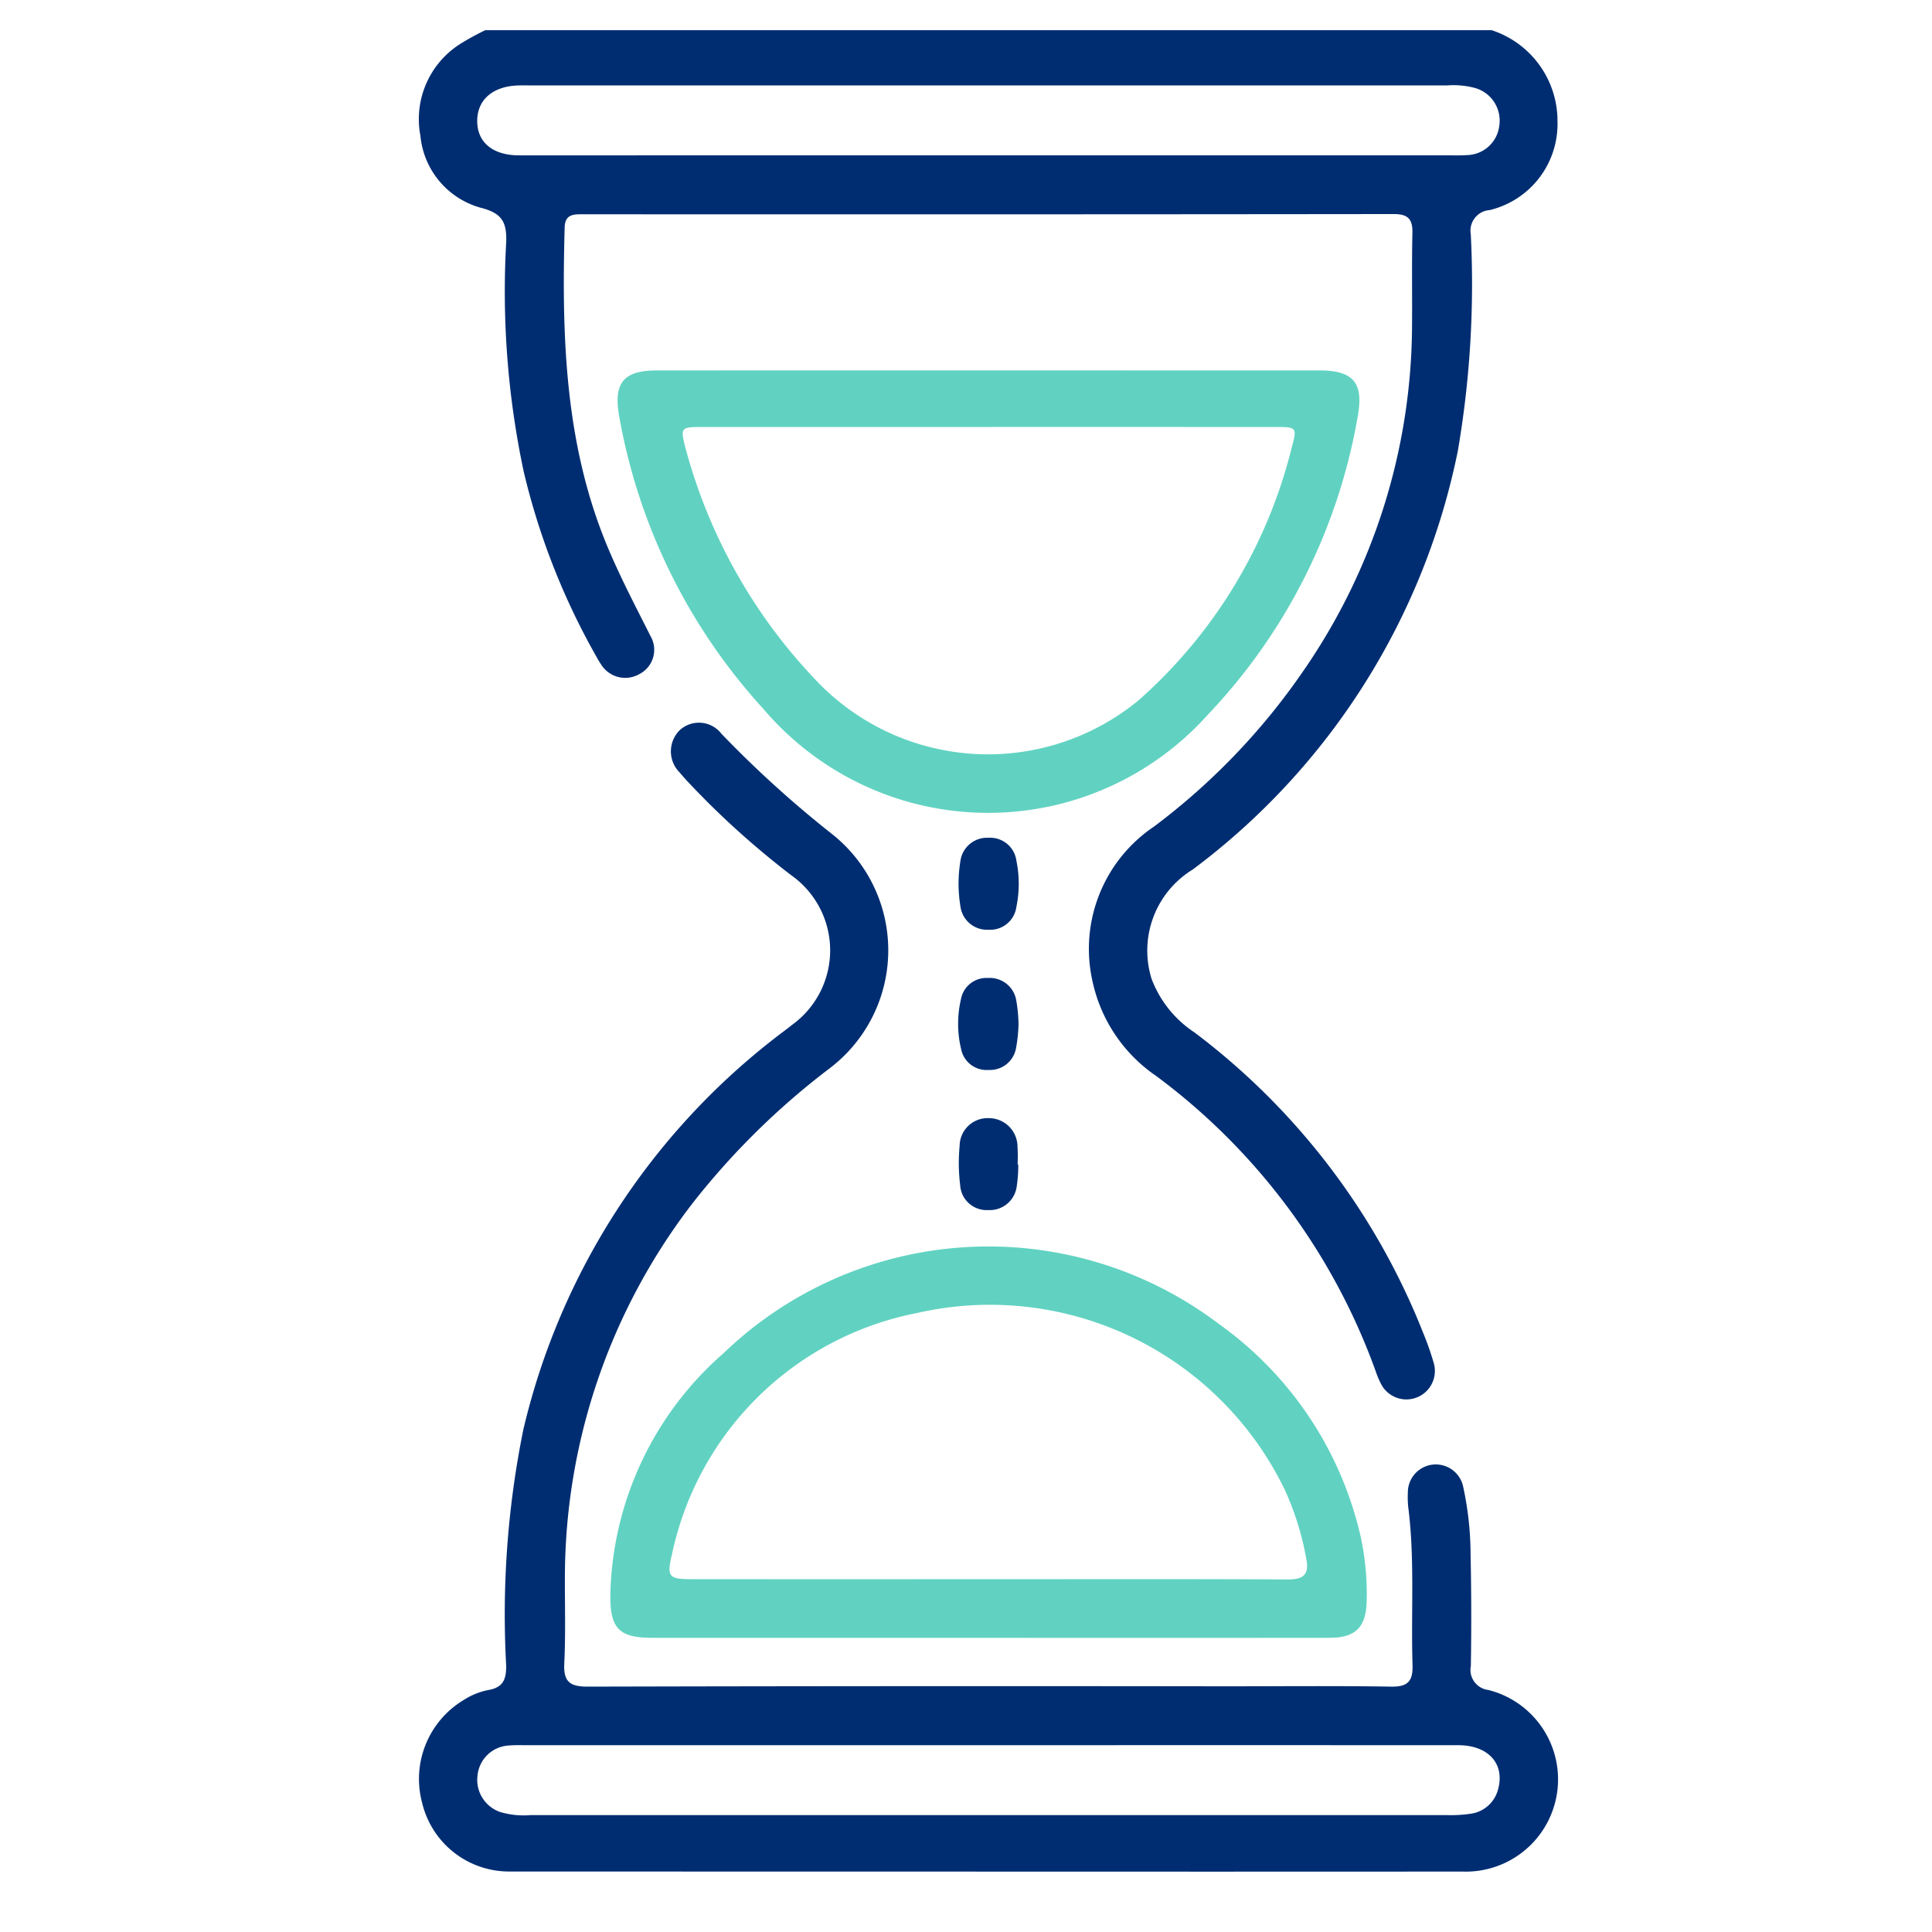
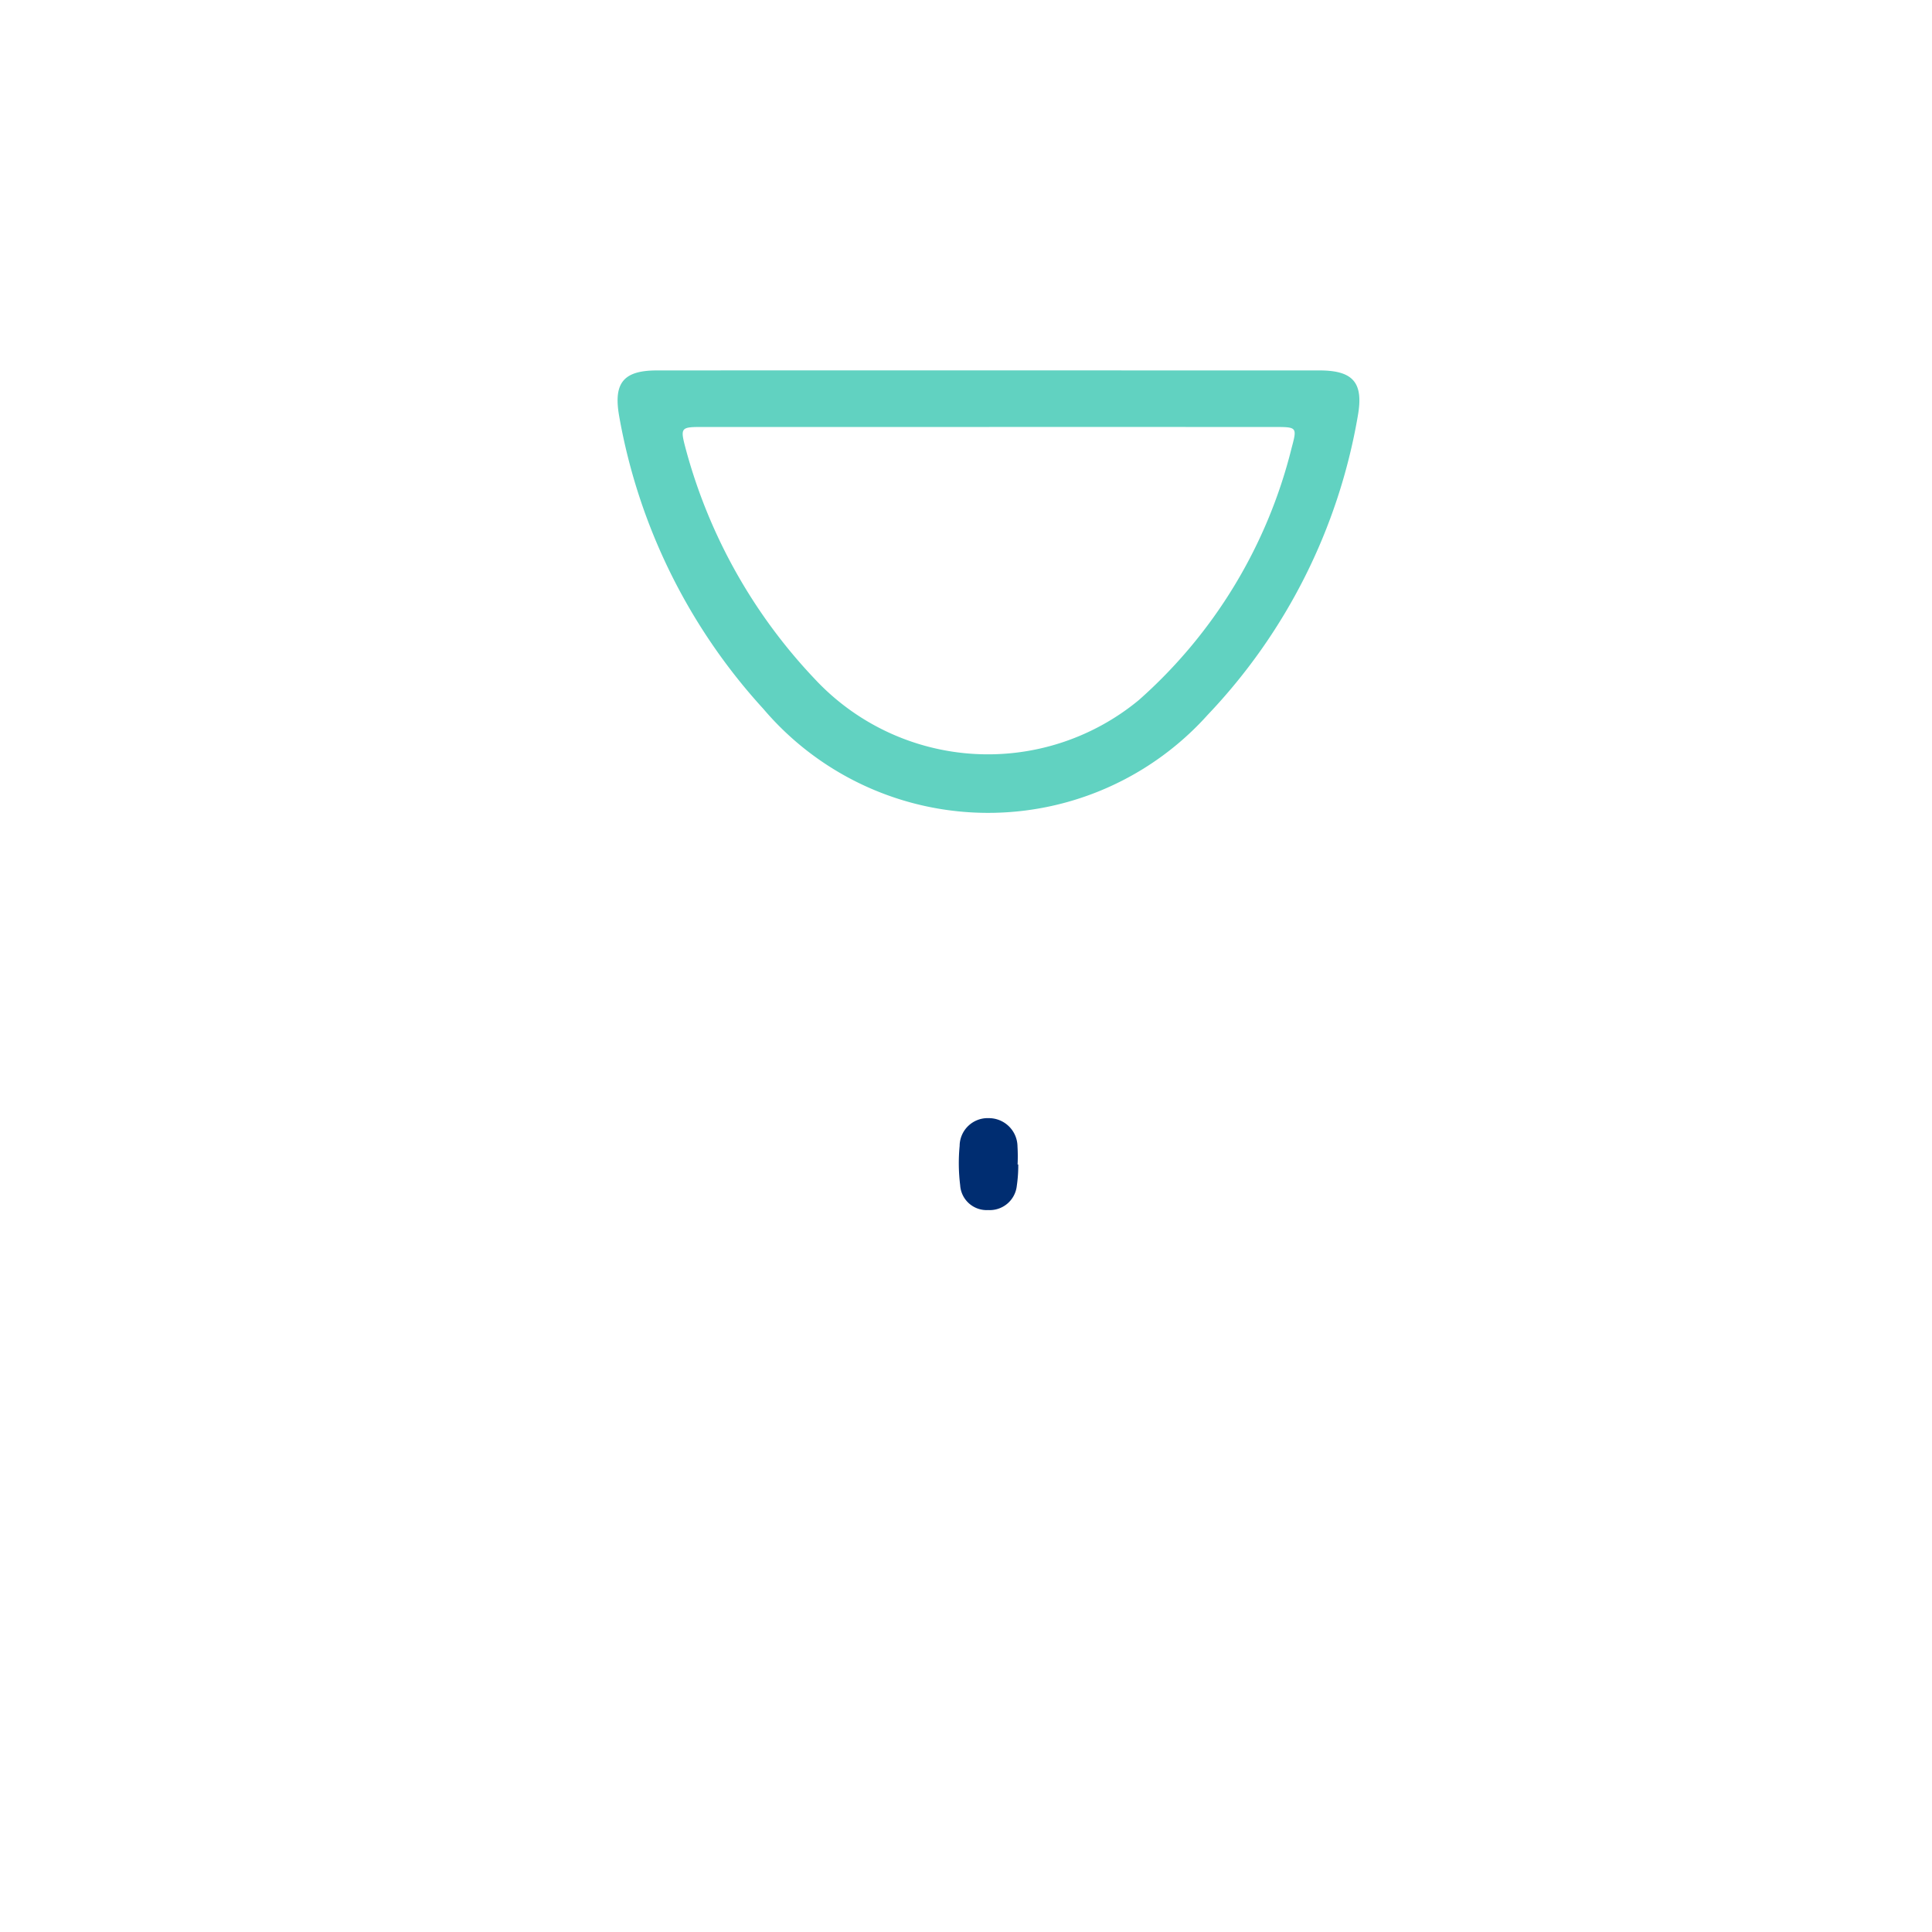
<svg xmlns="http://www.w3.org/2000/svg" id="Layer_1" data-name="Layer 1" viewBox="0 0 64 64">
  <defs fill="#000000">
    <style>.cls-1{fill:#002d71;}.cls-2{fill:#61d2c1;}</style>
  </defs>
  <title>Long-Term</title>
-   <path class="cls-1" d="M49.413,1a3.162,3.162,0,0,1,2.181,3.03,2.934,2.934,0,0,1-2.244,2.929.685.685,0,0,0-.628.807,32.667,32.667,0,0,1-.429,7.168A22.983,22.983,0,0,1,39.514,28.802a3.148,3.148,0,0,0-1.367,3.622,3.686,3.686,0,0,0,1.425,1.779,23.046,23.046,0,0,1,7.577,9.963,9.27,9.27,0,0,1,.336.953.944.944,0,0,1-1.755.688,2.788,2.788,0,0,1-.159-.384,21.049,21.049,0,0,0-7.284-9.789,5.091,5.091,0,0,1-2.099-3.14,4.882,4.882,0,0,1,2.036-5.11,21.977,21.977,0,0,0,4.961-5.174,20.231,20.231,0,0,0,3.59-11.343c.01-1.051-.011-2.103.013-3.154.011-.463-.156-.623-.622-.622q-13.422.015-26.844.007c-.31,0-.605-.012-.617.435-.098,3.606-.001,7.183,1.423,10.587.422,1.009.929,1.973,1.419,2.947a.905.905,0,0,1-.384,1.272.94.94,0,0,1-1.253-.331,2.893,2.893,0,0,1-.153-.255A23.221,23.221,0,0,1,17.35,15.628a28.738,28.738,0,0,1-.58-7.627c.015-.627-.132-.928-.8-1.107a2.74,2.74,0,0,1-2.043-2.393,2.95,2.95,0,0,1,1.317-3.045A8.552,8.552,0,0,1,16.076,1ZM32.684,5.146q7.644,0,15.288-0c.218,0,.437.007.654-.01a1.098,1.098,0,0,0,1.039-.968,1.122,1.122,0,0,0-.781-1.247,2.714,2.714,0,0,0-.941-.091q-15.199-.001-30.397-.001c-.139,0-.278-.003-.416.003-.839.038-1.342.503-1.321,1.218.019.676.523,1.085,1.351,1.096.178.002.357.001.535.001Q25.189,5.146,32.684,5.146Z" fill="#000000" />
-   <path class="cls-1" d="M32.73,61.999q-7.915-.001-15.831-.003a2.961,2.961,0,0,1-2.914-2.27A3.049,3.049,0,0,1,15.342,56.326a2.389,2.389,0,0,1,.818-.339c.511-.081.614-.356.607-.826a30.754,30.754,0,0,1,.57-7.808A23.099,23.099,0,0,1,25.666,34.39c.186-.148.382-.285.566-.435a3.046,3.046,0,0,0-.015-4.957,28.329,28.329,0,0,1-2.776-2.425c-.319-.326-.645-.648-.938-.996a.987.987,0,0,1,.018-1.393.941.941,0,0,1,1.376.121,36.077,36.077,0,0,0,3.654,3.315,4.91,4.91,0,0,1-.046,7.753,24.847,24.847,0,0,0-4.531,4.445,20.345,20.345,0,0,0-4.261,12.375c-.004.972.027,1.946-.021,2.916-.03.62.205.765.791.763q10.534-.026,21.068-.011c1.845,0,3.69-.019,5.535.011.56.009.723-.189.706-.723-.055-1.743.08-3.491-.143-5.23a3.144,3.144,0,0,1-.012-.476.926.926,0,0,1,1.834-.187,10.719,10.719,0,0,1,.244,2.242q.039,1.844.009,3.69a.667.667,0,0,0,.573.793,3.055,3.055,0,0,1-.854,6.017Q40.585,62.003,32.73,61.999Zm.045-4.187q-7.644,0-15.288 0c-.218,0-.437-.008-.654.012a1.101,1.101,0,0,0-1.015.994,1.126,1.126,0,0,0,.757,1.209,2.745,2.745,0,0,0,.999.101q15.169.001,30.338-.001a4.339,4.339,0,0,0,.77-.04,1.089,1.089,0,0,0,.94-.799c.241-.849-.307-1.476-1.321-1.476Q40.537,57.809,32.775,57.812Z" fill="#000000" />
-   <path class="cls-2" d="M32.745,54.255q-5.564 0-11.128-0c-1.107-0-1.409-.302-1.399-1.419a10.924,10.924,0,0,1,3.75-8.009,12.647,12.647,0,0,1,16.416-.964,11.889,11.889,0,0,1,4.699,7.081,8.921,8.921,0,0,1,.189,2.128c-.028.833-.371,1.181-1.22,1.182Q38.398,54.26,32.745,54.255Zm-.018-1.942c3.313,0,6.627-.008,9.94.008.543.003.707-.187.6-.712a9.483,9.483,0,0,0-.71-2.263,10.849,10.849,0,0,0-12.179-5.851,10.311,10.311,0,0,0-8.112,7.968c-.19.79-.117.85.7.85Q27.847,52.315,32.728,52.313Z" fill="#000000" />
  <path class="cls-2" d="M32.768,12.27q5.472,0,10.945.001c1.126.001,1.463.416,1.265,1.515a19.028,19.028,0,0,1-4.975,9.898A9.769,9.769,0,0,1,25.286,23.481a19.341,19.341,0,0,1-4.773-9.683c-.199-1.109.132-1.527,1.25-1.527Q27.266,12.268,32.768,12.27Zm.005,1.874q-4.728,0-9.457 0c-.79 0-.794.002-.582.794a17.768,17.768,0,0,0,4.241,7.538,7.844,7.844,0,0,0,10.75.715,16.423,16.423,0,0,0,5.066-8.37c.18-.67.168-.676-.561-.676Q37.501,14.143,32.772,14.144Z" fill="#000000" />
-   <path class="cls-1" d="M31.753,29.276a4.824,4.824,0,0,1,.064-.767.889.889,0,0,1,.927-.756.875.875,0,0,1,.925.757,3.797,3.797,0,0,1-0,1.532.875.875,0,0,1-.925.757.889.889,0,0,1-.926-.757A4.838,4.838,0,0,1,31.753,29.276Z" fill="#000000" />
-   <path class="cls-1" d="M33.74,33.93a5.068,5.068,0,0,1-.084.799.874.874,0,0,1-.899.714.86.86,0,0,1-.918-.688,3.577,3.577,0,0,1-.008-1.645.858.858,0,0,1,.898-.713.888.888,0,0,1,.936.744A5.116,5.116,0,0,1,33.74,33.93Z" fill="#000000" />
  <path class="cls-1" d="M33.731,38.573a4.626,4.626,0,0,1-.048.708.901.901,0,0,1-.949.804.878.878,0,0,1-.927-.823,5.965,5.965,0,0,1-.018-1.301.928.928,0,0,1,.965-.921.949.949,0,0,1,.952.941,5.539,5.539,0,0,1,.003.593Z" fill="#000000" />
</svg>